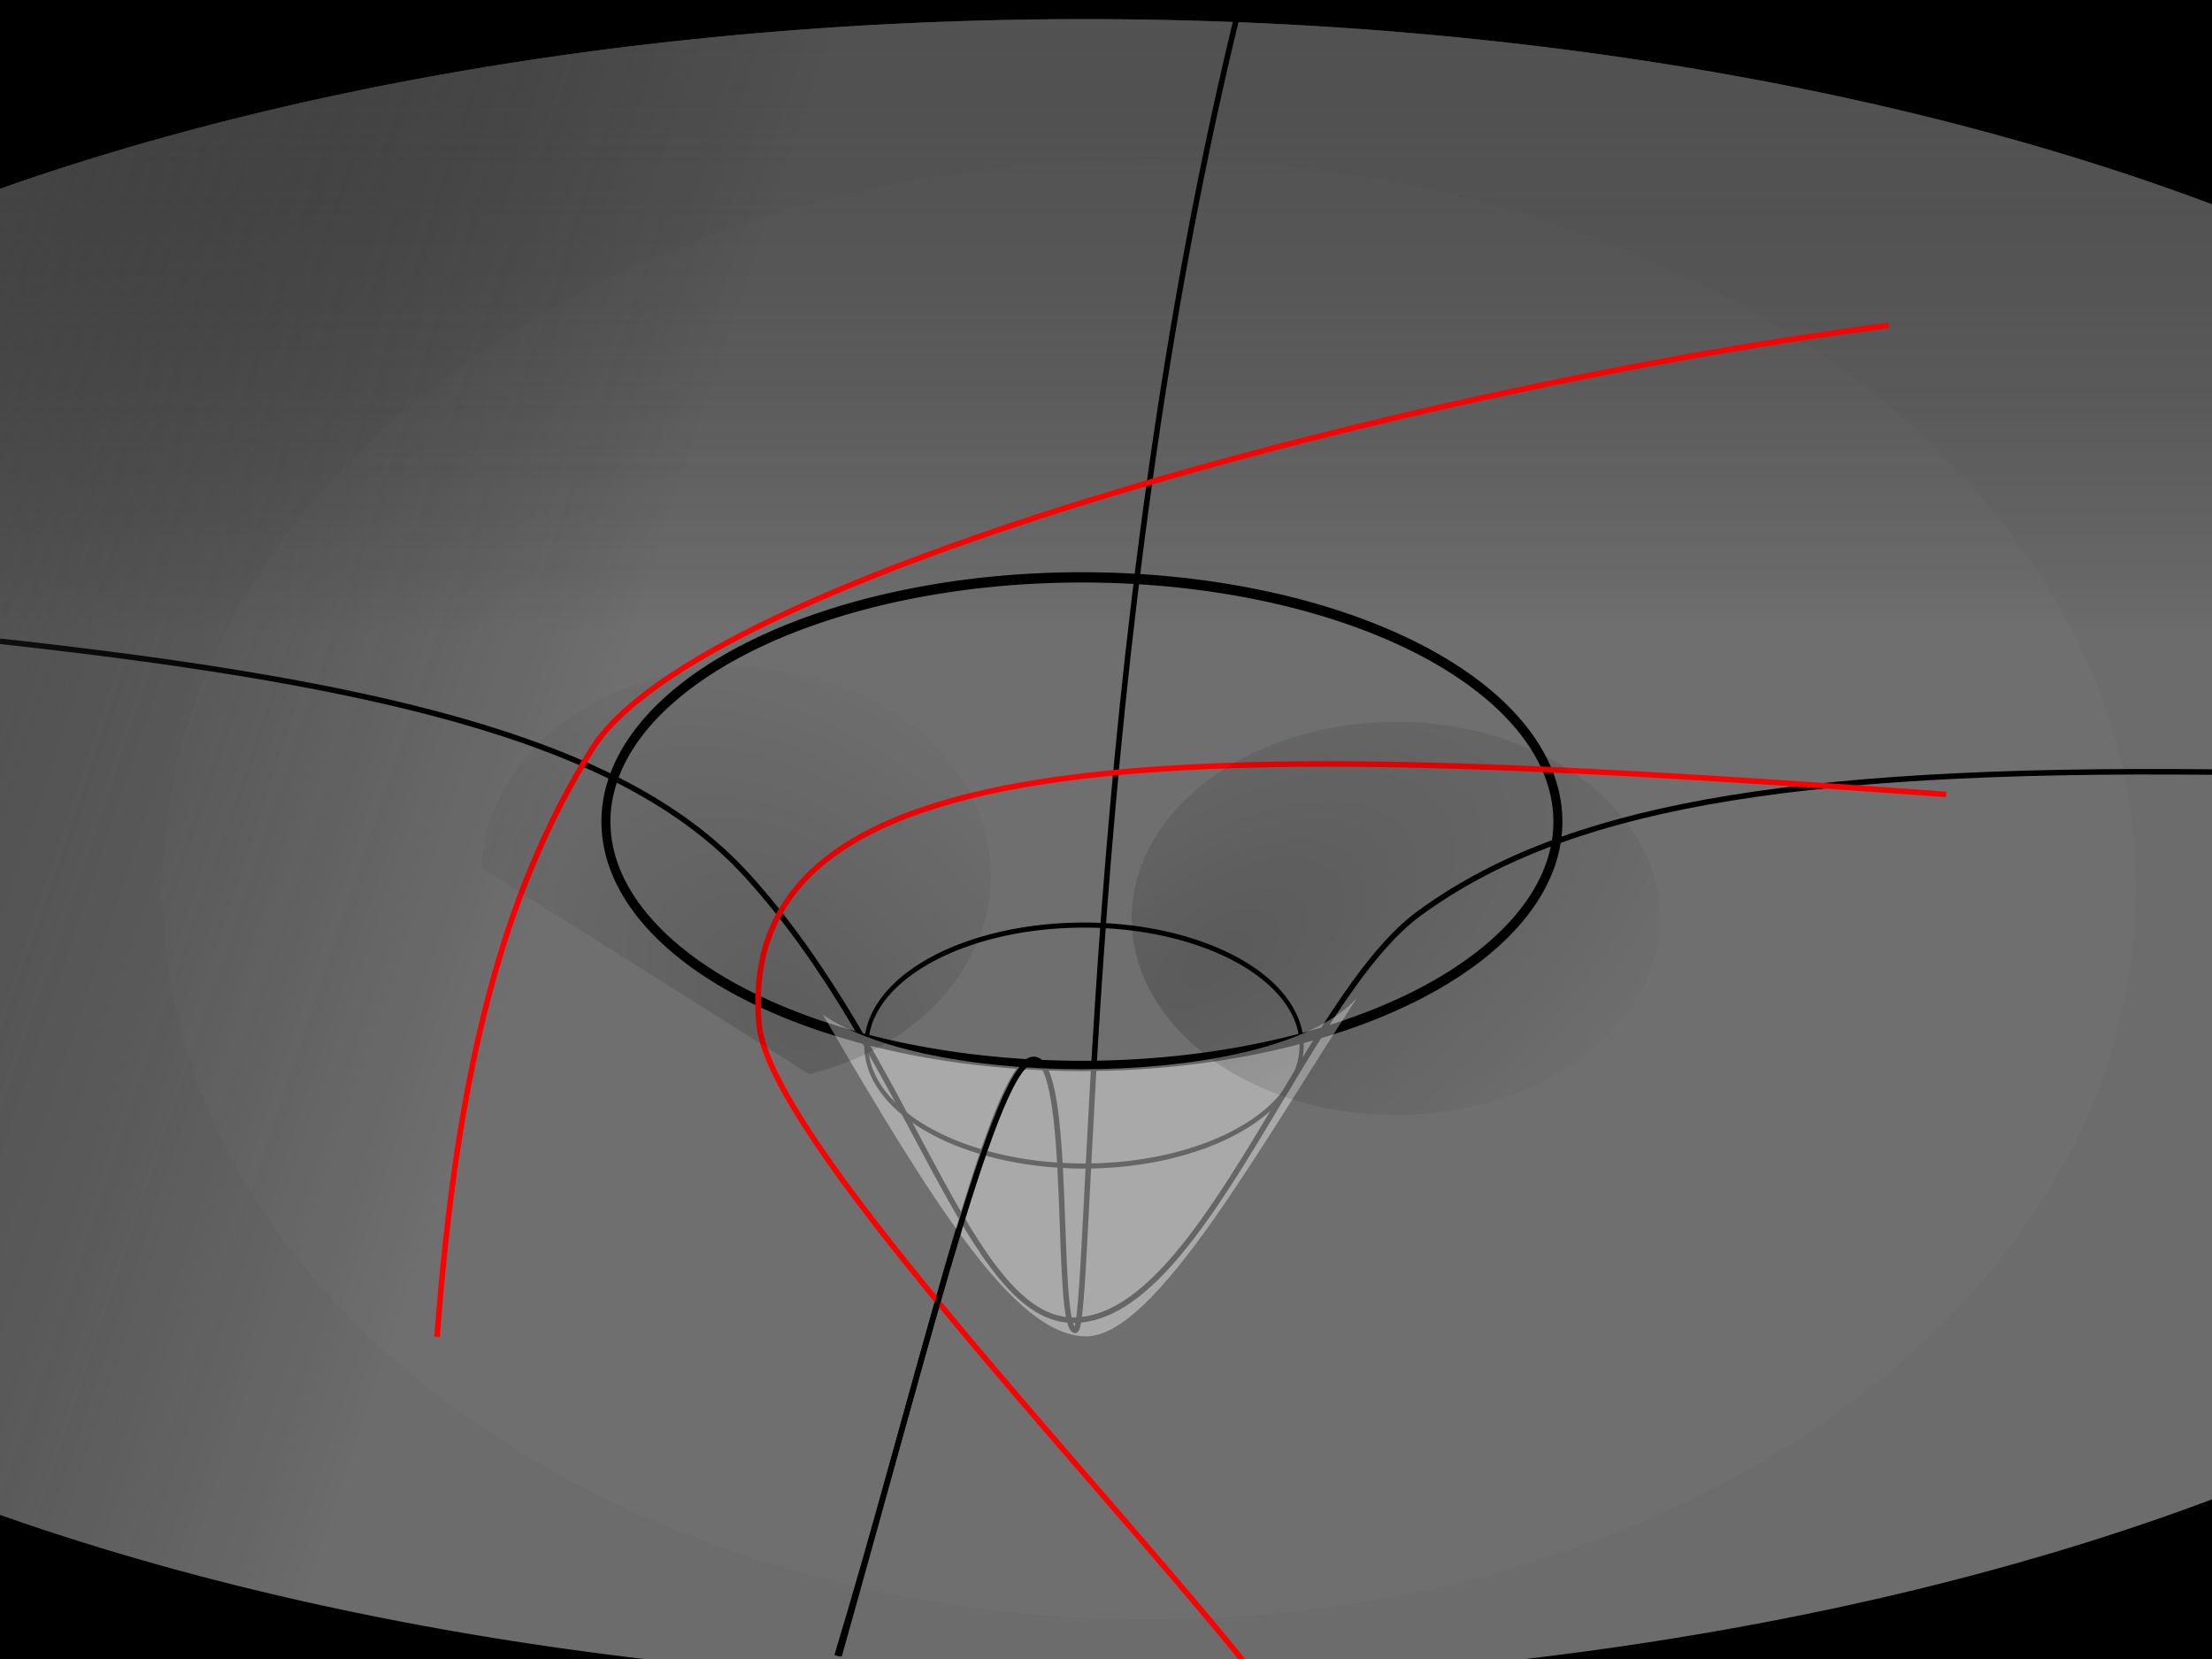
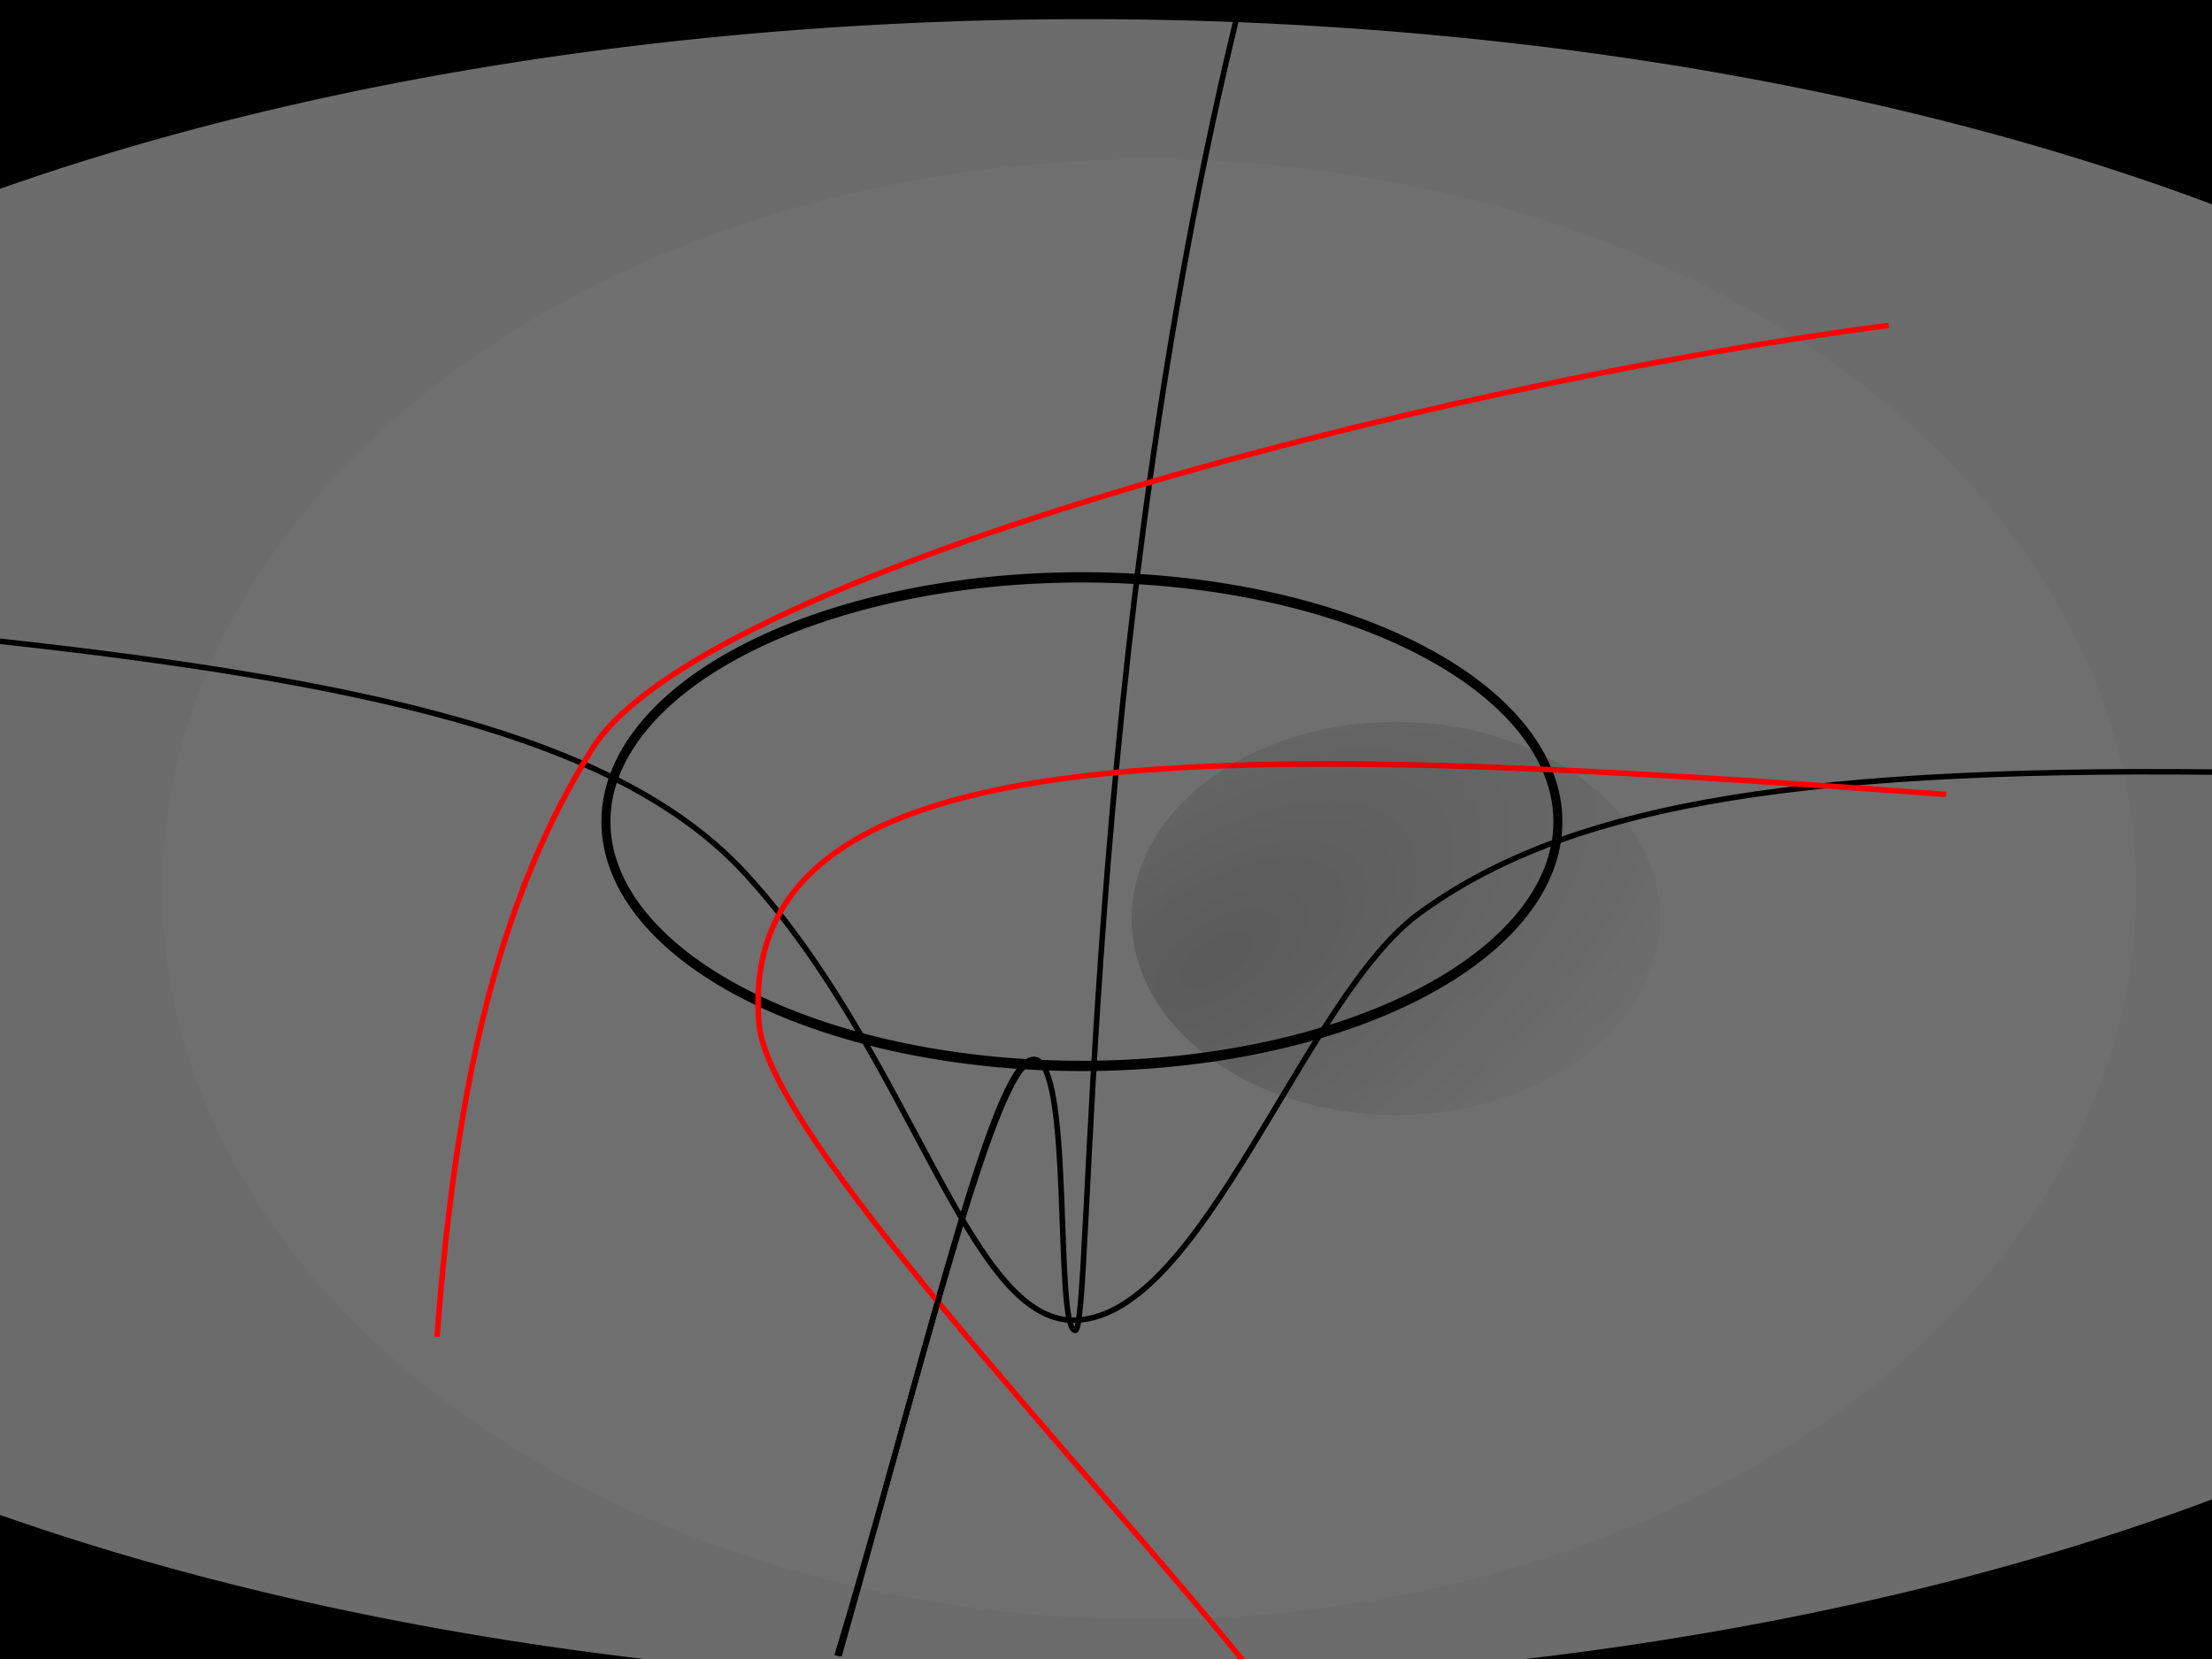
<svg xmlns="http://www.w3.org/2000/svg" xmlns:ns1="http://sodipodi.sourceforge.net/DTD/sodipodi-0.dtd" xmlns:ns2="http://www.inkscape.org/namespaces/inkscape" xmlns:xlink="http://www.w3.org/1999/xlink" id="svg2" ns1:version="0.32" ns2:version="0.45.1" width="400" height="300" version="1.0" ns1:docbase="C:\Users\Trenton Cronholm\Desktop" ns1:docname="Geodesiques.svg" ns2:output_extension="org.inkscape.output.svg.inkscape">
  <defs id="defs5">
    <linearGradient ns2:collect="always" id="linearGradient3340">
      <stop style="stop-color:#000000;stop-opacity:1;" offset="0" id="stop3342" />
      <stop style="stop-color:#000000;stop-opacity:0;" offset="1" id="stop3344" />
    </linearGradient>
    <linearGradient ns2:collect="always" id="linearGradient3158">
      <stop style="stop-color:#6c6c6c;stop-opacity:1;" offset="0" id="stop3160" />
      <stop style="stop-color:#000000;stop-opacity:0" offset="1" id="stop3162" />
    </linearGradient>
    <linearGradient ns2:collect="always" xlink:href="#linearGradient3158" id="linearGradient3164" x1="189.231" y1="-82.924" x2="189.231" y2="120.742" gradientUnits="userSpaceOnUse" />
    <linearGradient ns2:collect="always" xlink:href="#linearGradient3158" id="linearGradient3168" gradientUnits="userSpaceOnUse" x1="-180.389" y1="67.328" x2="95.073" y2="159.808" />
    <radialGradient ns2:collect="always" xlink:href="#linearGradient3340" id="radialGradient3346" cx="-264.259" cy="10.429" fx="-264.259" fy="10.429" r="17.529" gradientTransform="matrix(0.955,-0.946,1.326,1.441,-25.586,-256.371)" gradientUnits="userSpaceOnUse" />
    <filter ns2:collect="always" x="-0.26" width="1.52" y="-0.31" height="1.619" id="filter3576">
      <feGaussianBlur ns2:collect="always" stdDeviation="3.796" id="feGaussianBlur3578" />
    </filter>
    <radialGradient ns2:collect="always" xlink:href="#linearGradient3340" id="radialGradient3582" gradientUnits="userSpaceOnUse" gradientTransform="matrix(-0.482,-1.786,2.37,0.765,-416.392,-471.258)" cx="-264.259" cy="10.429" fx="-264.259" fy="10.429" r="17.529" />
    <filter ns2:collect="always" x="-0.292" width="1.584" y="-0.616" height="2.232" id="filter3636">
      <feGaussianBlur ns2:collect="always" stdDeviation="5.738" id="feGaussianBlur3638" />
    </filter>
    <filter ns2:collect="always" x="-0.244" width="1.489" y="-0.298" height="1.596" id="filter3762">
      <feGaussianBlur ns2:collect="always" stdDeviation="27.741" id="feGaussianBlur3764" />
    </filter>
  </defs>
  <ns1:namedview ns2:window-height="718" ns2:window-width="1024" ns2:pageshadow="2" ns2:pageopacity="0.0" guidetolerance="10.0" gridtolerance="10.0" objecttolerance="10.0" borderopacity="1.0" bordercolor="#666666" pagecolor="#ffffff" id="base" ns2:zoom="1.7333333" ns2:cx="200" ns2:cy="150" ns2:window-x="-8" ns2:window-y="-8" ns2:current-layer="svg2" />
  <rect style="opacity:1;fill:#000000;fill-opacity:1;fill-rule:nonzero;stroke:none;stroke-width:1.721;stroke-linecap:round;stroke-linejoin:round;stroke-miterlimit:4;stroke-dasharray:none;stroke-dashoffset:0;stroke-opacity:1" id="rect3146" width="400.962" height="300" x="-0.577" y="0" ry="0" />
  <path ns1:type="arc" style="opacity:1;fill:#6c6c6c;fill-opacity:1;fill-rule:nonzero;stroke:none;stroke-width:1.721;stroke-linecap:round;stroke-linejoin:round;stroke-miterlimit:4;stroke-dasharray:none;stroke-dashoffset:0;stroke-opacity:1" id="path3148" ns1:cx="189.23077" ns1:cy="159.80769" ns1:rx="324.23077" ns1:ry="150.57692" d="M 513.462 159.808 A 324.231 150.577 0 1 1  -135,159.808 A 324.231 150.577 0 1 1  513.462 159.808 z" transform="translate(6.923,-5.769)" />
  <path ns1:type="arc" style="opacity:0.15;fill:#ffffff;fill-opacity:1;fill-rule:nonzero;stroke:none;stroke-width:1.721;stroke-linecap:round;stroke-linejoin:round;stroke-miterlimit:4;stroke-dasharray:none;stroke-dashoffset:0;stroke-opacity:1;filter:url(#filter3762)" id="path3640" ns1:cx="-179.30072" ns1:cy="47.075798" ns1:rx="136.22849" ns1:ry="111.68732" d="M -43.072 47.076 A 136.228 111.687 0 1 1  -315.529,47.076 A 136.228 111.687 0 1 1  -43.072 47.076 z" transform="matrix(1.31,0,0,1.182,442.7,105.193)" />
-   <path transform="translate(6.923,-5.769)" d="M 513.462 159.808 A 324.231 150.577 0 1 1  -135,159.808 A 324.231 150.577 0 1 1  513.462 159.808 z" ns1:ry="150.57692" ns1:rx="324.23077" ns1:cy="159.80769" ns1:cx="189.23077" id="path3156" style="opacity:1;fill:url(#linearGradient3164);fill-opacity:1.0;fill-rule:nonzero;stroke:none;stroke-width:1.721;stroke-linecap:round;stroke-linejoin:round;stroke-miterlimit:4;stroke-dasharray:none;stroke-dashoffset:0;stroke-opacity:1" ns1:type="arc" />
  <path ns1:type="arc" style="opacity:1;fill:none;fill-opacity:1;fill-rule:nonzero;stroke:#000000;stroke-width:1.494;stroke-linecap:round;stroke-linejoin:round;stroke-miterlimit:4;stroke-dasharray:none;stroke-dashoffset:0;stroke-opacity:1" id="path2161" ns1:cx="194.42308" ns1:cy="147.98077" ns1:rx="79.03846" ns1:ry="35.48077" d="M 273.462 147.981 A 79.038 35.481 0 1 1  115.385,147.981 A 79.038 35.481 0 1 1  273.462 147.981 z" transform="matrix(1.089,0,0,1.245,-16.082,-35.658)" />
  <path style="fill:none;fill-rule:evenodd;stroke:#000000;stroke-width:1px;stroke-linecap:butt;stroke-linejoin:miter;stroke-opacity:1" d="M 151.731,299.423 C 169.906,234.953 180.201,191.656 186.91,191.571 C 194.07,191.481 190.626,240.143 194.423,240.577 C 197.651,240.945 195.288,117.115 224.423,0" id="path3138" ns1:nodetypes="cszc" />
  <path style="fill:none;fill-rule:evenodd;stroke:#000000;stroke-width:1px;stroke-linecap:butt;stroke-linejoin:miter;stroke-opacity:1" d="M 0,115.962 C 72.625,123.906 113.734,134.94 134.962,158.16 C 165.116,191.144 174.973,239.271 194.432,238.729 C 217.557,238.084 235.721,180.388 256.686,165.129 C 282.423,146.397 321.665,138.78 400.385,139.615" id="path3140" ns1:nodetypes="csssc" />
-   <path transform="matrix(0.498,0,0,0.614,99.196,98.21)" d="M 273.462 147.981 A 79.038 35.481 0 1 1  115.385,147.981 A 79.038 35.481 0 1 1  273.462 147.981 z" ns1:ry="35.48077" ns1:rx="79.03846" ns1:cy="147.98077" ns1:cx="194.42308" id="path3144" style="opacity:1;fill:none;fill-opacity:1;fill-rule:nonzero;stroke:#000000;stroke-width:1.494;stroke-linecap:round;stroke-linejoin:round;stroke-miterlimit:4;stroke-dasharray:none;stroke-dashoffset:0;stroke-opacity:1" ns1:type="arc" />
  <path style="fill:none;fill-rule:evenodd;stroke:#ff0000;stroke-width:1px;stroke-linecap:butt;stroke-linejoin:miter;stroke-opacity:1" d="M 225,300.577 C 196.039,264.769 139.021,205.34 137.264,185.202 C 132.482,130.395 224.839,134.436 351.923,143.654" id="path3136" ns1:nodetypes="csc" />
  <path style="fill:none;fill-rule:evenodd;stroke:#ff0000;stroke-width:1px;stroke-linecap:butt;stroke-linejoin:miter;stroke-opacity:1" d="M 79.038,241.731 C 82.568,194.243 90.625,161.795 107.088,135.408 C 126.518,104.267 257.837,69.663 341.538,58.846" id="path3134" ns1:nodetypes="csc" />
-   <path style="opacity:0.4;fill:#ffffff;fill-opacity:1;fill-rule:evenodd;stroke:none;stroke-width:1px;stroke-linecap:butt;stroke-linejoin:miter;stroke-opacity:1" d="M 245.458,180.35 C 228.034,206.911 208.897,241.941 196.246,241.661 C 183.595,241.38 169.295,218.618 148.802,183.477 C 168.757,197.332 231.029,196.898 245.458,180.35 z " id="path3152" ns1:nodetypes="czcc" />
  <path style="fill:none;fill-rule:evenodd;stroke:#000000;stroke-width:1px;stroke-linecap:butt;stroke-linejoin:miter;stroke-opacity:1" d="M 151.367,299.422 C 164.728,255.394 179.516,192.574 186.609,191.963" id="path3154" ns1:nodetypes="cc" />
-   <path ns1:type="arc" style="opacity:1;fill:url(#linearGradient3168);fill-opacity:1.0;fill-rule:nonzero;stroke:none;stroke-width:1.721;stroke-linecap:round;stroke-linejoin:round;stroke-miterlimit:4;stroke-dasharray:none;stroke-dashoffset:0;stroke-opacity:1" id="path3166" ns1:cx="189.23077" ns1:cy="159.80769" ns1:rx="324.23077" ns1:ry="150.57692" d="M 513.462 159.808 A 324.231 150.577 0 1 1  -135,159.808 A 324.231 150.577 0 1 1  513.462 159.808 z" transform="translate(6.923,-5.769)" />
-   <path ns1:type="arc" style="opacity:0.4;fill:url(#radialGradient3346);fill-opacity:1;fill-rule:nonzero;stroke:none;stroke-width:1.721;stroke-linecap:round;stroke-linejoin:round;stroke-miterlimit:4;stroke-dasharray:none;stroke-dashoffset:0;stroke-opacity:1;filter:url(#filter3576)" id="path3170" ns1:cx="-267.9494" ns1:cy="-1.505682" ns1:rx="17.5294" ns1:ry="15.0252" d="M -285.468,-2.032 A 17.529,15.025 0 1 1 -262.921,12.888" transform="matrix(2.629,0,0,2.5,837.548,162.026)" ns1:start="3.1766259" ns1:end="7.5630134" ns1:open="true" />
  <path transform="matrix(0,2.028,-3.181,0,247.645,709.482)" d="M -250.42 -1.506 A 17.529 15.025 0 1 1  -285.479,-1.506 A 17.529 15.025 0 1 1  -250.42 -1.506 z" ns1:ry="15.0252" ns1:rx="17.5294" ns1:cy="-1.505682" ns1:cx="-267.9494" id="path3580" style="opacity:0.432;fill:url(#radialGradient3582);fill-opacity:1;fill-rule:nonzero;stroke:none;stroke-width:1.721;stroke-linecap:round;stroke-linejoin:round;stroke-miterlimit:4;stroke-dasharray:none;stroke-dashoffset:0;stroke-opacity:1;filter:url(#filter3636)" ns1:type="arc" />
</svg>